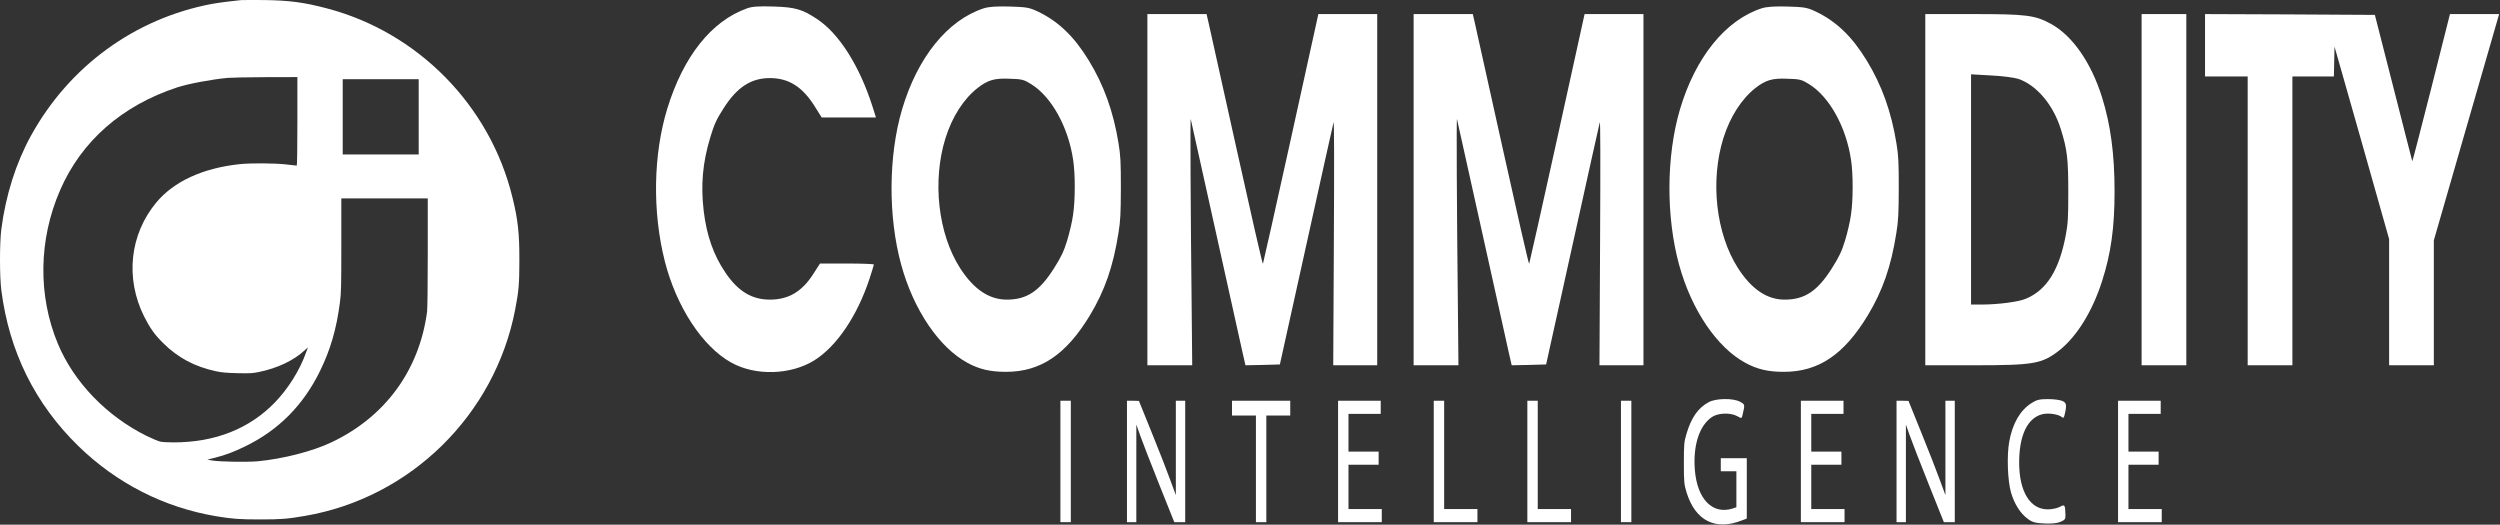
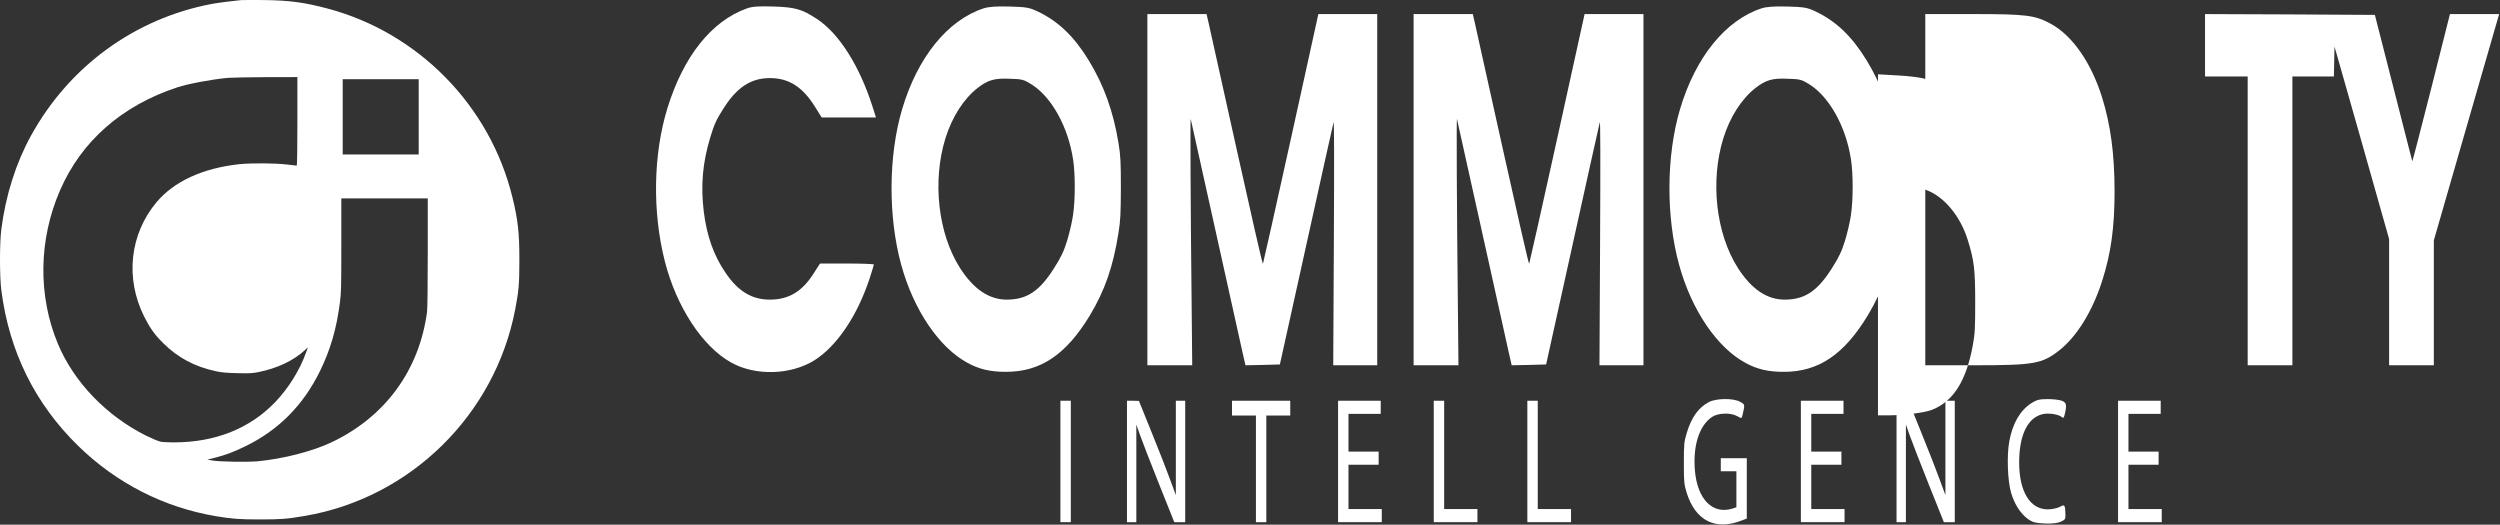
<svg xmlns="http://www.w3.org/2000/svg" xmlns:ns1="http://sodipodi.sourceforge.net/DTD/sodipodi-0.dtd" xmlns:ns2="http://www.inkscape.org/namespaces/inkscape" version="1.0" width="3585.94pt" height="752.587pt" viewBox="0 0 3585.94 752.587" preserveAspectRatio="xMidYMid meet" id="svg56" ns1:docname="Logo1png-cropped-2.svg" ns2:version="0.92.1 r15371">
  <rect x="0" y="0" width="3585.94" height="752.587" fill="#333333" stroke="none" />
  <defs id="defs60" />
  <ns1:namedview pagecolor="#ffffff" bordercolor="#666666" borderopacity="1" objecttolerance="10" gridtolerance="10" guidetolerance="10" ns2:pageopacity="0" ns2:pageshadow="2" ns2:window-width="3440" ns2:window-height="1387" id="namedview58" showgrid="false" fit-margin-top="0" fit-margin-left="0" fit-margin-right="0" fit-margin-bottom="0" ns2:zoom="0.39203085" ns2:cx="2613.7721" ns2:cy="942.14181" ns2:window-x="1912" ns2:window-y="-8" ns2:window-maximized="1" ns2:current-layer="svg56" />
  <path style="fill:#ffffff;stroke:none;stroke-width:0.1" ns2:connector-curvature="0" id="path12" d="m 345.575,0.166 c -12.9,1.2 -32.7,3.8 -42,5.5 -110.2,20.9 -204.3,89.4 -259.1,188.9 -21.7,39.4 -36.3,85.6 -42.6,134.5 -2.5,19.8 -2.5,67.2 0,87 11.3,88.3 48.4,163.2 110.8,224 54.8,53.3 122.8,87.9 197.4,100.4 22.8,3.8 33.4,4.6 63,4.6 30.3,0 39,-0.7 64.5,-5.1 151.3,-25.9 272.3,-144.8 301.4,-296 5.1,-26.5 6,-36.8 6,-70.4 0.1,-38.9 -2,-58.3 -10,-90.7 -32.1,-131.5 -135.2,-236.4 -265.9,-270.8 -33.4,-8.8 -54,-11.5 -91,-12 -15.4,-0.1 -30,-0.1 -32.5,0.1 z m 81,173.9 c 0,37.2 -0.4,63.5 -0.9,63.5 -0.5,0 -6.9,-0.7 -14.3,-1.6 -16.3,-2 -51.7,-2.2 -67.8,-0.5 -52.8,5.7 -94.2,24.8 -119.3,54.9 -38.2,45.9 -44.9,108.8 -17.5,163.7 8.4,16.6 15.1,26.1 27.2,38 21.1,21 45.2,33.9 76.1,40.5 7.8,1.7 14.6,2.3 30.5,2.7 18,0.4 21.7,0.2 30.5,-1.6 26.9,-5.5 50.1,-16.5 66.1,-31.3 l 4.5,-4.1 -2.7,7.4 c -8.8,25 -25.4,51.6 -44.3,71.2 -36.7,38.1 -86.1,57.7 -145.6,57.7 -7.3,0 -15.7,-0.4 -18.6,-1 -3.1,-0.6 -11.8,-4.2 -20.4,-8.4 -57.3,-28.5 -103.9,-76.9 -126.9,-131.7 -29,-69.4 -27.9,-149.7 3.1,-220.8 30.6,-70.3 88.6,-121.2 167.8,-147.3 15.8,-5.2 49.2,-11.5 73,-13.7 5,-0.4 29.4,-0.9 54.3,-1 l 45.2,-0.1 z m 174,-6.5 v 54 h -54.5 -54.5 v -54 -54 h 54.5 54.5 z m 13,194.4 c 0,47.9 -0.4,80.4 -1,85.3 -11.2,84 -60.3,151 -137.4,187.3 -27.2,12.9 -69.5,23.7 -105.8,27.1 -14.9,1.3 -53.7,0.7 -64.6,-1.1 l -7.4,-1.3 10.9,-2.7 c 15.9,-4.1 27,-8.3 43.8,-16.5 47.6,-23.2 83,-58.9 107,-108 14.9,-30.4 23.7,-60.6 28.5,-98.3 1.8,-13.9 2,-21.5 2,-82.2 v -67 h 62 62 z" />
  <g id="g248" transform="matrix(1.045,0,0,1.154,125.285,-61.044)">
    <path d="m 905.595,63.253 c -48.962,15.707 -87.504,59.767 -109.487,124.429 -19.414,57.319 -20.698,128.508 -3.426,190.111 15.845,56.299 51.532,105.866 90.93,125.653 33.117,16.93 82.079,15.707 114.626,-2.856 30.548,-17.542 58.526,-55.075 75.37,-101.175 3.283,-9.179 5.995,-17.134 5.995,-17.746 0,-0.612 -16.559,-1.224 -36.971,-1.224 h -36.971 l -9.278,13.055 c -15.559,22.03 -34.117,31.821 -59.526,31.821 -24.838,0 -43.823,-10.403 -61.096,-33.657 -16.13,-21.418 -25.552,-45.692 -29.691,-76.085 -4.282,-32.637 -1.57,-60.379 8.993,-91.996 5.282,-15.911 8.422,-22.234 18.129,-35.901 18.414,-26.314 37.685,-37.737 63.665,-37.737 25.837,0 44.68,10.811 61.524,35.085 l 9.564,13.871 h 37.257 37.257 l -4.853,-13.871 C 1059.762,134.443 1031.64,94.462 1001.521,76.512 980.965,64.273 971.544,61.825 941.853,61.009 c -19.985,-0.612 -29.549,0 -36.258,2.244 z" id="path14" ns2:connector-curvature="0" style="fill:#ffffff;stroke:none;stroke-width:0.171" />
    <path d="m 1230.344,63.253 c -49.676,14.687 -90.93,60.99 -112.056,125.653 -18.843,57.931 -19.271,133.404 -1.142,193.171 16.987,56.095 51.96,102.807 91.215,121.981 16.273,7.955 31.262,11.015 52.531,11.015 47.677,0 82.65,-21.418 115.34,-70.374 20.27,-30.597 31.832,-60.379 39.113,-102.399 2.712,-15.299 3.14,-23.458 3.283,-55.687 0,-32.229 -0.428,-40.184 -3.14,-55.279 -7.137,-39.776 -19.985,-72.209 -40.826,-103.215 -20.27,-29.985 -41.825,-48.752 -70.231,-60.99 -11.562,-4.896 -15.417,-5.508 -38.542,-6.119 -18.129,-0.408 -28.549,0.204 -35.544,2.244 z m 65.521,94.443 c 27.693,15.707 50.532,53.035 57.242,93.832 2.998,17.542 2.998,50.179 -0.143,68.742 -1.142,7.751 -4.853,22.03 -7.994,31.413 -4.711,13.871 -8.279,20.602 -18.272,34.881 -19.699,28.149 -37.114,38.757 -64.664,38.757 -24.267,0 -45.394,-12.851 -64.093,-39.164 -30.262,-42.836 -38.399,-108.314 -19.985,-161.757 9.136,-26.314 24.838,-48.548 44.109,-62.214 13.989,-9.791 22.84,-12.239 43.823,-11.423 16.987,0.408 19.556,1.02 29.977,6.935 z" id="path16" ns2:connector-curvature="0" style="fill:#ffffff;stroke:none;stroke-width:0.171" />
    <path d="m 2298.091,63.253 c -49.676,14.687 -90.93,60.99 -112.056,125.653 -18.843,57.931 -19.271,133.404 -1.142,193.171 16.987,56.095 51.96,102.807 91.215,121.981 16.273,7.955 31.262,11.015 52.531,11.015 47.678,0 82.65,-21.418 115.34,-70.374 20.27,-30.597 31.833,-60.379 39.113,-102.399 2.712,-15.299 3.14,-23.458 3.283,-55.687 0,-32.229 -0.428,-40.184 -3.14,-55.279 -7.137,-39.776 -19.985,-72.209 -40.826,-103.215 -20.27,-29.985 -41.825,-48.752 -70.231,-60.99 -11.562,-4.896 -15.417,-5.508 -38.542,-6.119 -18.129,-0.408 -28.549,0.204 -35.544,2.244 z m 65.521,94.443 c 27.693,15.707 50.532,53.035 57.242,93.832 2.998,17.542 2.998,50.179 -0.143,68.742 -1.142,7.751 -4.853,22.03 -7.994,31.413 -4.711,13.871 -8.279,20.602 -18.272,34.881 -19.699,28.149 -37.114,38.757 -64.664,38.757 -24.267,0 -45.394,-12.851 -64.093,-39.164 -30.262,-42.836 -38.399,-108.314 -19.985,-161.757 9.136,-26.314 24.838,-48.548 44.109,-62.214 13.989,-9.791 22.84,-12.239 43.823,-11.423 16.987,0.408 19.556,1.02 29.977,6.935 z" id="path18" ns2:connector-curvature="0" style="fill:#ffffff;stroke:none;stroke-width:0.171" />
    <path d="m 1455.028,288.653 v 218.26 h 30.833 30.691 l -0.714,-67.926 c -1.57,-129.732 -2.141,-241.106 -1.285,-238.046 0.428,1.632 15.845,64.458 34.259,139.727 18.414,75.065 35.116,143.399 37.114,151.558 l 3.711,14.687 23.553,-0.408 23.696,-0.612 36.115,-147.887 c 19.842,-81.389 36.686,-150.13 37.542,-152.986 0.857,-3.468 0.999,46.916 0.428,148.295 l -0.857,153.598 h 30.262 30.12 V 288.653 70.392 h -40.397 -40.397 l -37.542,154.414 c -20.698,85.06 -38.113,155.23 -38.542,156.046 -0.571,0.816 -16.844,-63.846 -36.4,-143.807 -19.556,-79.961 -36.829,-150.13 -38.256,-156.046 l -2.712,-10.607 h -40.683 -40.54 z" id="path20" ns2:connector-curvature="0" style="fill:#ffffff;stroke:none;stroke-width:0.171" />
    <path d="m 1820.46,288.653 v 218.26 h 30.833 30.691 l -0.714,-67.926 c -1.57,-129.732 -2.141,-241.106 -1.285,-238.046 0.428,1.632 15.845,64.458 34.259,139.727 18.414,75.065 35.116,143.399 37.114,151.558 l 3.711,14.687 23.553,-0.408 23.696,-0.612 36.115,-147.887 c 19.842,-81.389 36.686,-150.13 37.542,-152.986 0.857,-3.468 0.999,46.916 0.428,148.295 l -0.857,153.598 h 30.262 30.12 V 288.653 70.392 h -40.397 -40.397 l -37.542,154.414 c -20.698,85.06 -38.113,155.23 -38.542,156.046 -0.571,0.816 -16.844,-63.846 -36.401,-143.807 -19.556,-79.961 -36.829,-150.13 -38.256,-156.046 l -2.712,-10.607 h -40.683 -40.54 z" id="path22" ns2:connector-curvature="0" style="fill:#ffffff;stroke:none;stroke-width:0.171" />
-     <path d="m 2522.774,288.653 v 218.26 h 67.519 c 81.794,0 92.5,-1.836 115.91,-18.154 24.267,-17.134 45.965,-48.752 59.24,-86.488 12.276,-34.473 17.13,-66.702 17.13,-111.374 0,-46.508 -5.424,-83.02 -17.272,-117.289 -14.989,-43.244 -40.826,-76.697 -70.374,-91.18 -21.555,-10.607 -33.403,-12.035 -106.061,-12.035 h -66.092 z M 2650.533,150.965 c 24.838,7.547 47.963,32.229 58.241,62.418 8.85,25.498 10.278,36.717 10.278,78.329 0,31.821 -0.428,38.756 -3.283,52.627 -8.85,43.856 -26.408,69.354 -55.243,79.961 -10.278,3.876 -36.971,6.935 -58.812,7.139 h -16.13 V 288.245 145.254 l 27.55,1.428 c 14.988,0.612 31.975,2.652 37.4,4.284 z" id="path24" ns2:connector-curvature="0" style="fill:#ffffff;stroke:none;stroke-width:0.171" />
-     <path d="m 2819.688,288.653 v 218.26 h 30.691 30.691 V 288.653 70.392 h -30.691 -30.691 z" id="path26" ns2:connector-curvature="0" style="fill:#ffffff;stroke:none;stroke-width:0.171" />
+     <path d="m 2522.774,288.653 v 218.26 h 67.519 c 81.794,0 92.5,-1.836 115.91,-18.154 24.267,-17.134 45.965,-48.752 59.24,-86.488 12.276,-34.473 17.13,-66.702 17.13,-111.374 0,-46.508 -5.424,-83.02 -17.272,-117.289 -14.989,-43.244 -40.826,-76.697 -70.374,-91.18 -21.555,-10.607 -33.403,-12.035 -106.061,-12.035 h -66.092 z c 24.838,7.547 47.963,32.229 58.241,62.418 8.85,25.498 10.278,36.717 10.278,78.329 0,31.821 -0.428,38.756 -3.283,52.627 -8.85,43.856 -26.408,69.354 -55.243,79.961 -10.278,3.876 -36.971,6.935 -58.812,7.139 h -16.13 V 288.245 145.254 l 27.55,1.428 c 14.988,0.612 31.975,2.652 37.4,4.284 z" id="path24" ns2:connector-curvature="0" style="fill:#ffffff;stroke:none;stroke-width:0.171" />
    <path d="m 2906.764,109.149 v 38.757 h 29.263 29.263 v 179.504 179.504 h 30.691 30.691 V 327.409 147.905 h 28.549 28.407 l 0.428,-18.562 0.428,-18.562 37.542,119.533 37.4,119.737 v 78.329 78.533 h 30.691 30.691 v -77.717 -77.513 l 44.822,-140.747 44.822,-140.543 h -33.688 -33.831 L 3217.381,162.184 c -14.132,50.383 -25.837,91.384 -26.123,91.18 -0.143,-0.408 -11.848,-41.408 -25.837,-91.384 l -25.552,-90.568 -116.624,-0.612 -116.481,-0.408 z" id="path28" ns2:connector-curvature="0" style="fill:#ffffff;stroke:none;stroke-width:0.171" />
    <g transform="translate(-15.305,-32.523)" id="g225">
      <path style="fill:#ffffff;stroke:none;stroke-width:0.171" ns2:connector-curvature="0" id="path30" d="m 2240.682,585.35 c -14.275,6.935 -23.839,19.174 -30.262,38.96 -3.426,10.199 -3.711,13.463 -3.711,36.717 0,23.662 0.285,26.314 3.854,36.921 12.133,34.881 39.541,47.324 75.941,34.269 l 6.566,-2.244 v -37.533 -37.533 h -17.843 -17.843 v 8.159 8.159 h 10.706 10.706 v 22.438 22.234 l -5.282,1.632 c -27.407,7.751 -48.248,-11.423 -51.674,-47.324 -2.855,-30.597 5.853,-55.483 23.125,-66.294 8.422,-5.304 25.694,-5.915 34.973,-1.224 5.995,3.06 6.138,3.06 7.28,-1.428 3.426,-13.259 3.569,-13.055 -3.569,-16.523 -9.564,-4.692 -33.117,-4.284 -42.967,0.612 z" />
      <path style="fill:#ffffff;stroke:none;stroke-width:0.171" ns2:connector-curvature="0" id="path32" d="m 2683.625,586.573 c -15.417,8.975 -25.837,25.294 -30.262,47.528 -3.569,17.338 -2.284,48.956 2.427,63.642 4.711,14.279 12.704,25.702 22.697,32.433 6.709,4.488 10.135,5.304 23.553,5.915 10.278,0.408 17.843,-0.408 22.126,-2.244 5.995,-2.448 6.424,-3.264 6.281,-9.179 -0.428,-12.035 -0.999,-12.647 -7.851,-9.179 -3.426,1.632 -10.706,3.06 -16.416,3.06 -24.267,0 -39.255,-22.03 -39.255,-58.339 0,-33.657 11.42,-55.483 31.975,-59.971 8.279,-1.836 21.983,0 26.694,3.672 2.141,1.632 2.855,0.816 4.14,-4.488 2.712,-10.811 1.998,-13.463 -3.711,-15.707 -2.998,-1.224 -11.848,-2.244 -19.699,-2.244 -11.848,0 -15.702,1.02 -22.697,5.1 z" />
      <path style="fill:#ffffff;stroke:none;stroke-width:0.171" ns2:connector-curvature="0" id="path34" d="m 1350.94,658.987 v 75.473 h 7.137 7.137 v -75.473 -75.473 h -7.137 -7.137 z" />
      <path style="fill:#ffffff;stroke:none;stroke-width:0.171" ns2:connector-curvature="0" id="path36" d="m 1442.298,658.987 v 75.473 h 6.424 6.424 v -60.787 -60.583 l 5.139,13.259 c 2.855,7.343 14.56,34.677 25.98,60.583 l 20.984,47.528 h 7.566 7.423 v -75.473 -75.473 h -6.424 -6.424 v 58.543 58.747 l -7.566,-18.562 c -3.997,-10.199 -15.417,-36.513 -25.266,-58.543 l -17.843,-39.98 -8.136,-0.204 h -8.279 z" />
      <path style="fill:#ffffff;stroke:none;stroke-width:0.171" ns2:connector-curvature="0" id="path38" d="m 1586.473,592.693 v 9.179 h 16.416 16.416 v 66.294 66.294 h 7.137 7.137 v -66.294 -66.294 h 16.416 16.416 v -9.179 -9.179 h -39.969 -39.969 z" />
      <path style="fill:#ffffff;stroke:none;stroke-width:0.171" ns2:connector-curvature="0" id="path40" d="m 1732.075,658.987 v 75.473 h 29.977 29.977 v -8.159 -8.159 h -22.84 -22.84 v -27.538 -27.538 h 20.698 20.698 v -8.159 -8.159 h -20.698 -20.698 v -23.458 -23.458 h 22.126 22.126 v -8.159 -8.159 h -29.263 -29.263 z" />
      <path style="fill:#ffffff;stroke:none;stroke-width:0.171" ns2:connector-curvature="0" id="path42" d="m 1863.402,658.987 v 75.473 h 29.977 29.977 v -8.159 -8.159 h -22.84 -22.84 v -67.314 -67.314 h -7.137 -7.137 z" />
      <path style="fill:#ffffff;stroke:none;stroke-width:0.171" ns2:connector-curvature="0" id="path44" d="m 1991.874,658.987 v 75.473 h 29.977 29.977 v -8.159 -8.159 h -22.84 -22.84 v -67.314 -67.314 h -7.137 -7.137 z" />
-       <path style="fill:#ffffff;stroke:none;stroke-width:0.171" ns2:connector-curvature="0" id="path46" d="m 2120.346,658.987 v 75.473 h 7.137 7.137 v -75.473 -75.473 h -7.137 -7.137 z" />
      <path style="fill:#ffffff;stroke:none;stroke-width:0.171" ns2:connector-curvature="0" id="path48" d="m 2367.298,658.987 v 75.473 h 29.977 29.977 v -8.159 -8.159 h -22.84 -22.84 v -27.538 -27.538 h 20.698 20.698 v -8.159 -8.159 h -20.698 -20.698 v -23.458 -23.458 h 22.126 22.126 v -8.159 -8.159 h -29.263 -29.263 z" />
      <path style="fill:#ffffff;stroke:none;stroke-width:0.171" ns2:connector-curvature="0" id="path50" d="m 2498.625,658.987 v 75.473 h 6.424 6.424 v -60.787 -60.583 l 5.139,13.259 c 2.855,7.343 14.56,34.677 25.98,60.583 l 20.984,47.528 h 7.566 7.423 v -75.473 -75.473 h -6.424 -6.424 v 58.543 58.747 l -7.566,-18.562 c -3.997,-10.199 -15.417,-36.513 -25.266,-58.543 l -17.843,-39.98 -8.137,-0.204 h -8.279 z" />
      <path style="fill:#ffffff;stroke:none;stroke-width:0.171" ns2:connector-curvature="0" id="path52" d="m 2802.676,658.987 v 75.473 h 29.977 29.977 v -8.159 -8.159 h -22.84 -22.84 v -27.538 -27.538 h 20.698 20.698 v -8.159 -8.159 h -20.698 -20.698 v -23.458 -23.458 h 22.126 22.126 v -8.159 -8.159 h -29.263 -29.263 z" />
    </g>
  </g>
</svg>